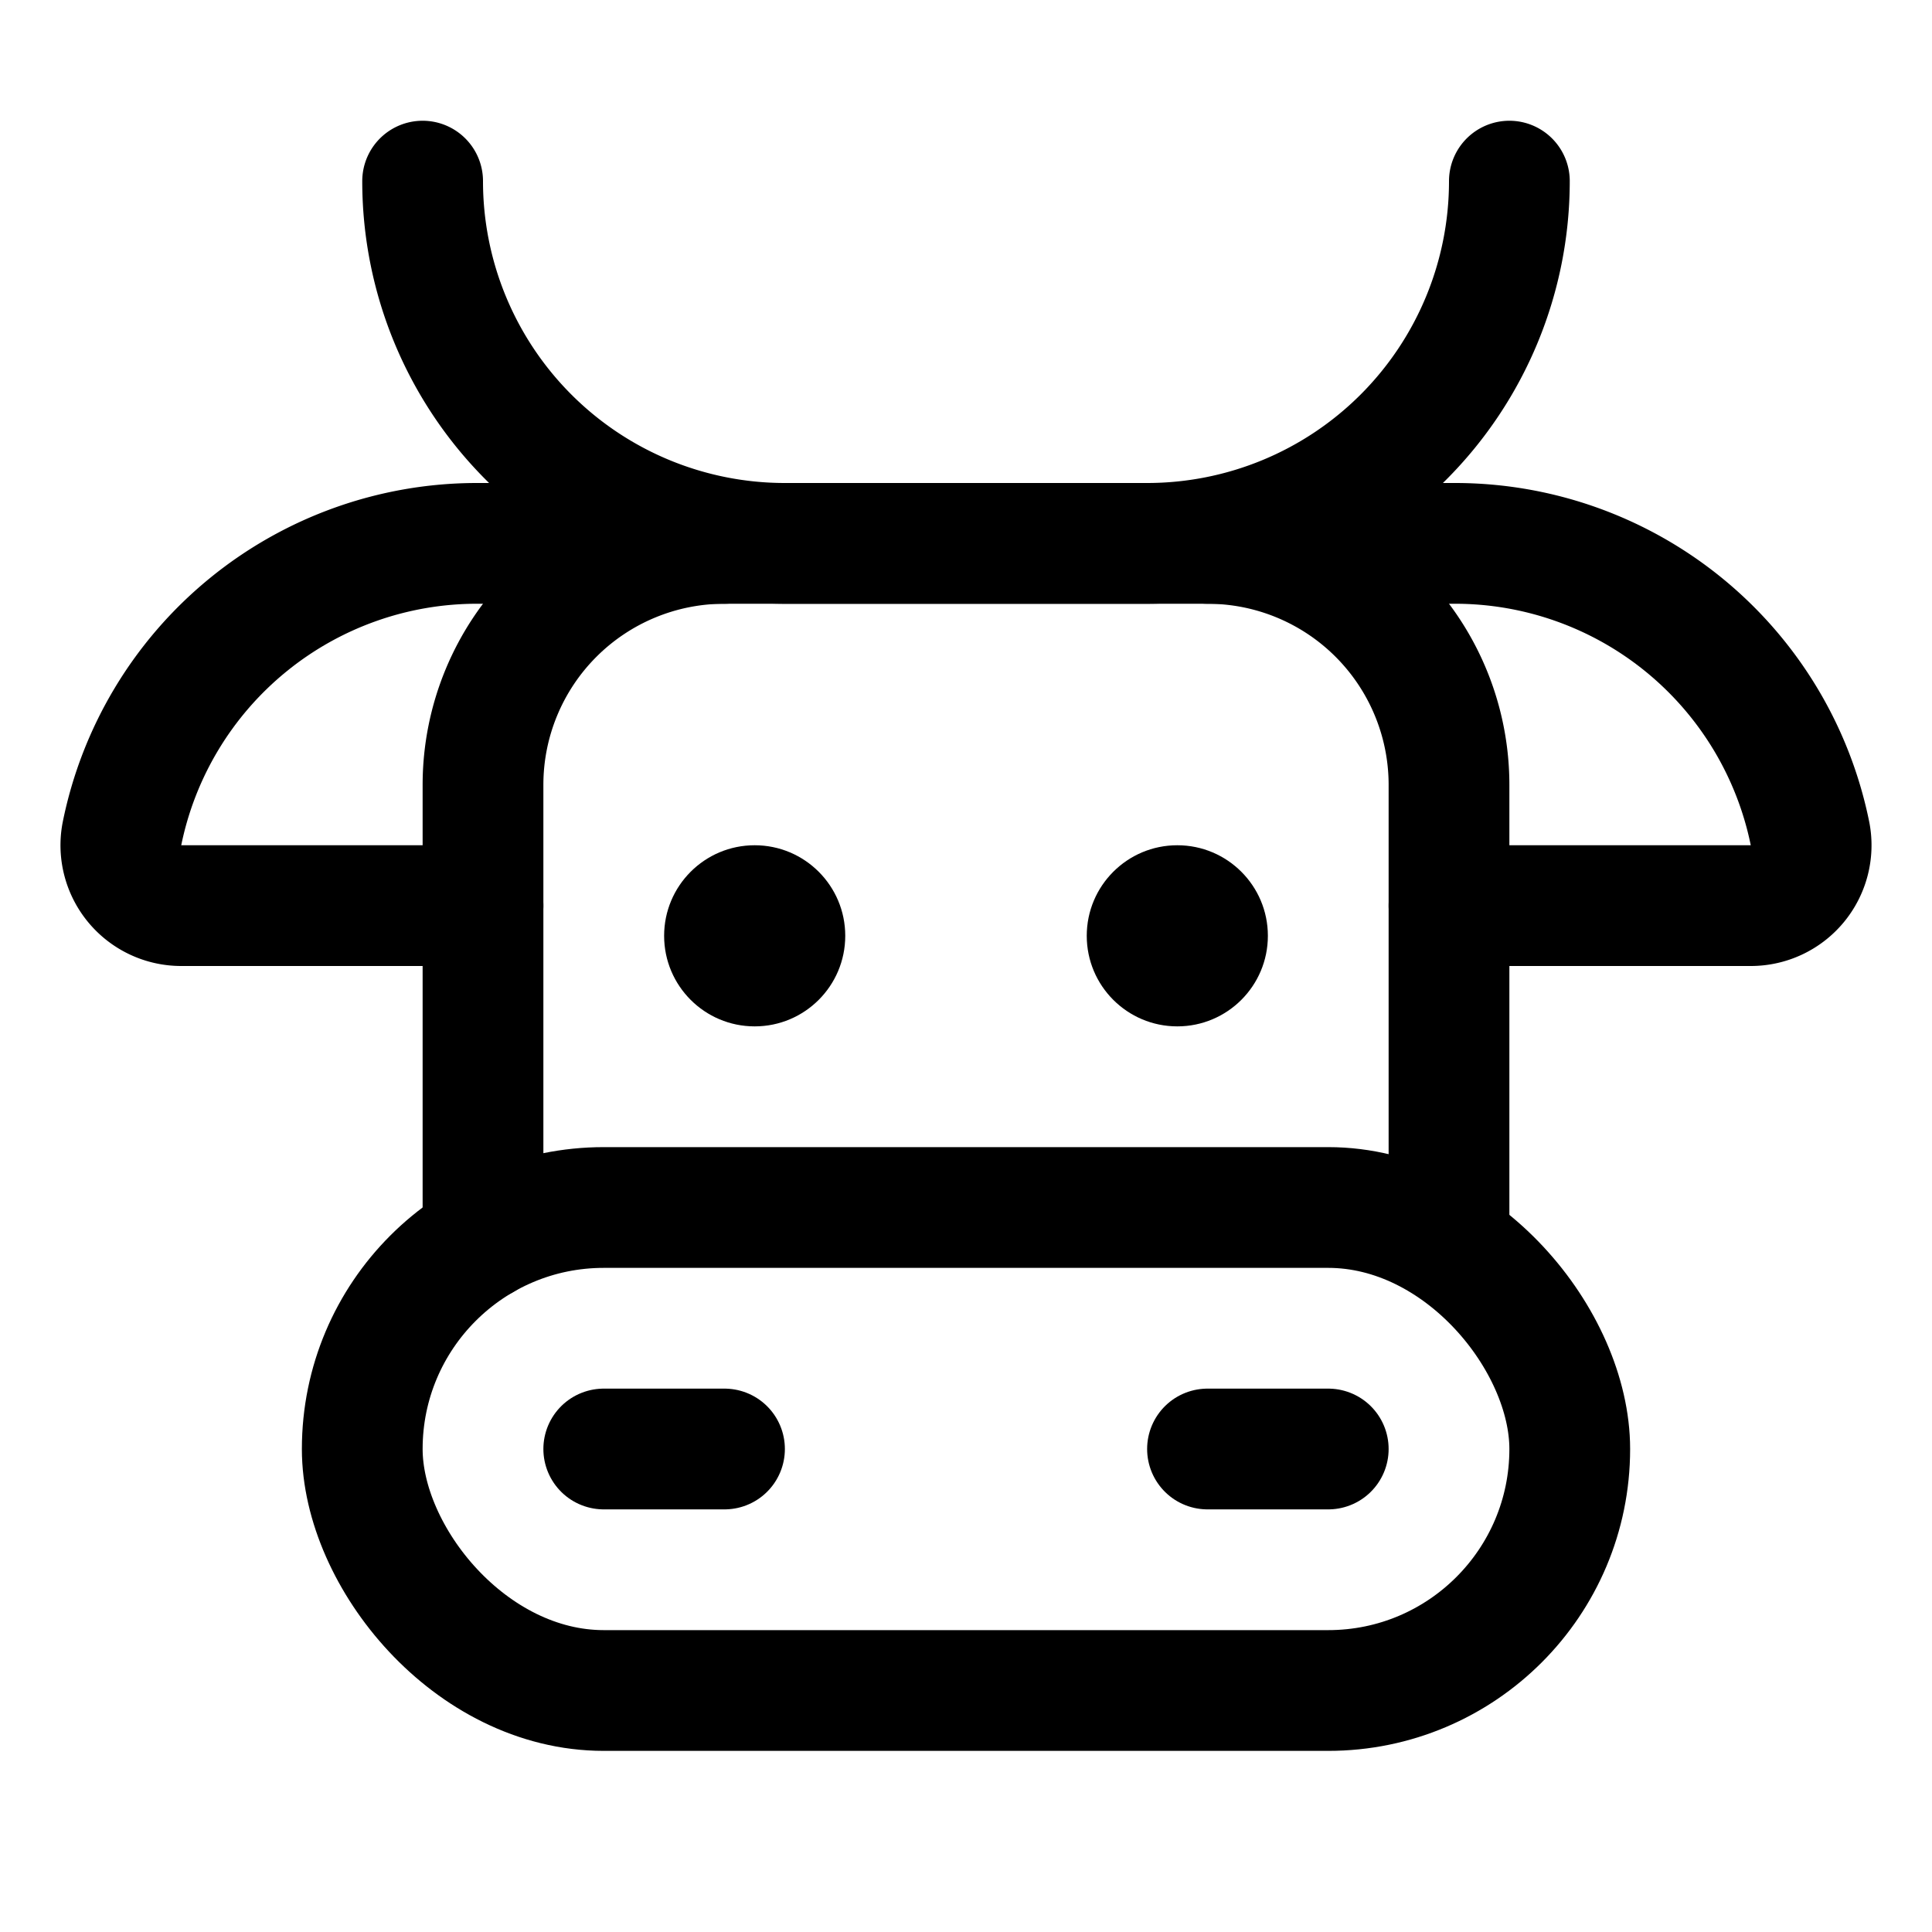
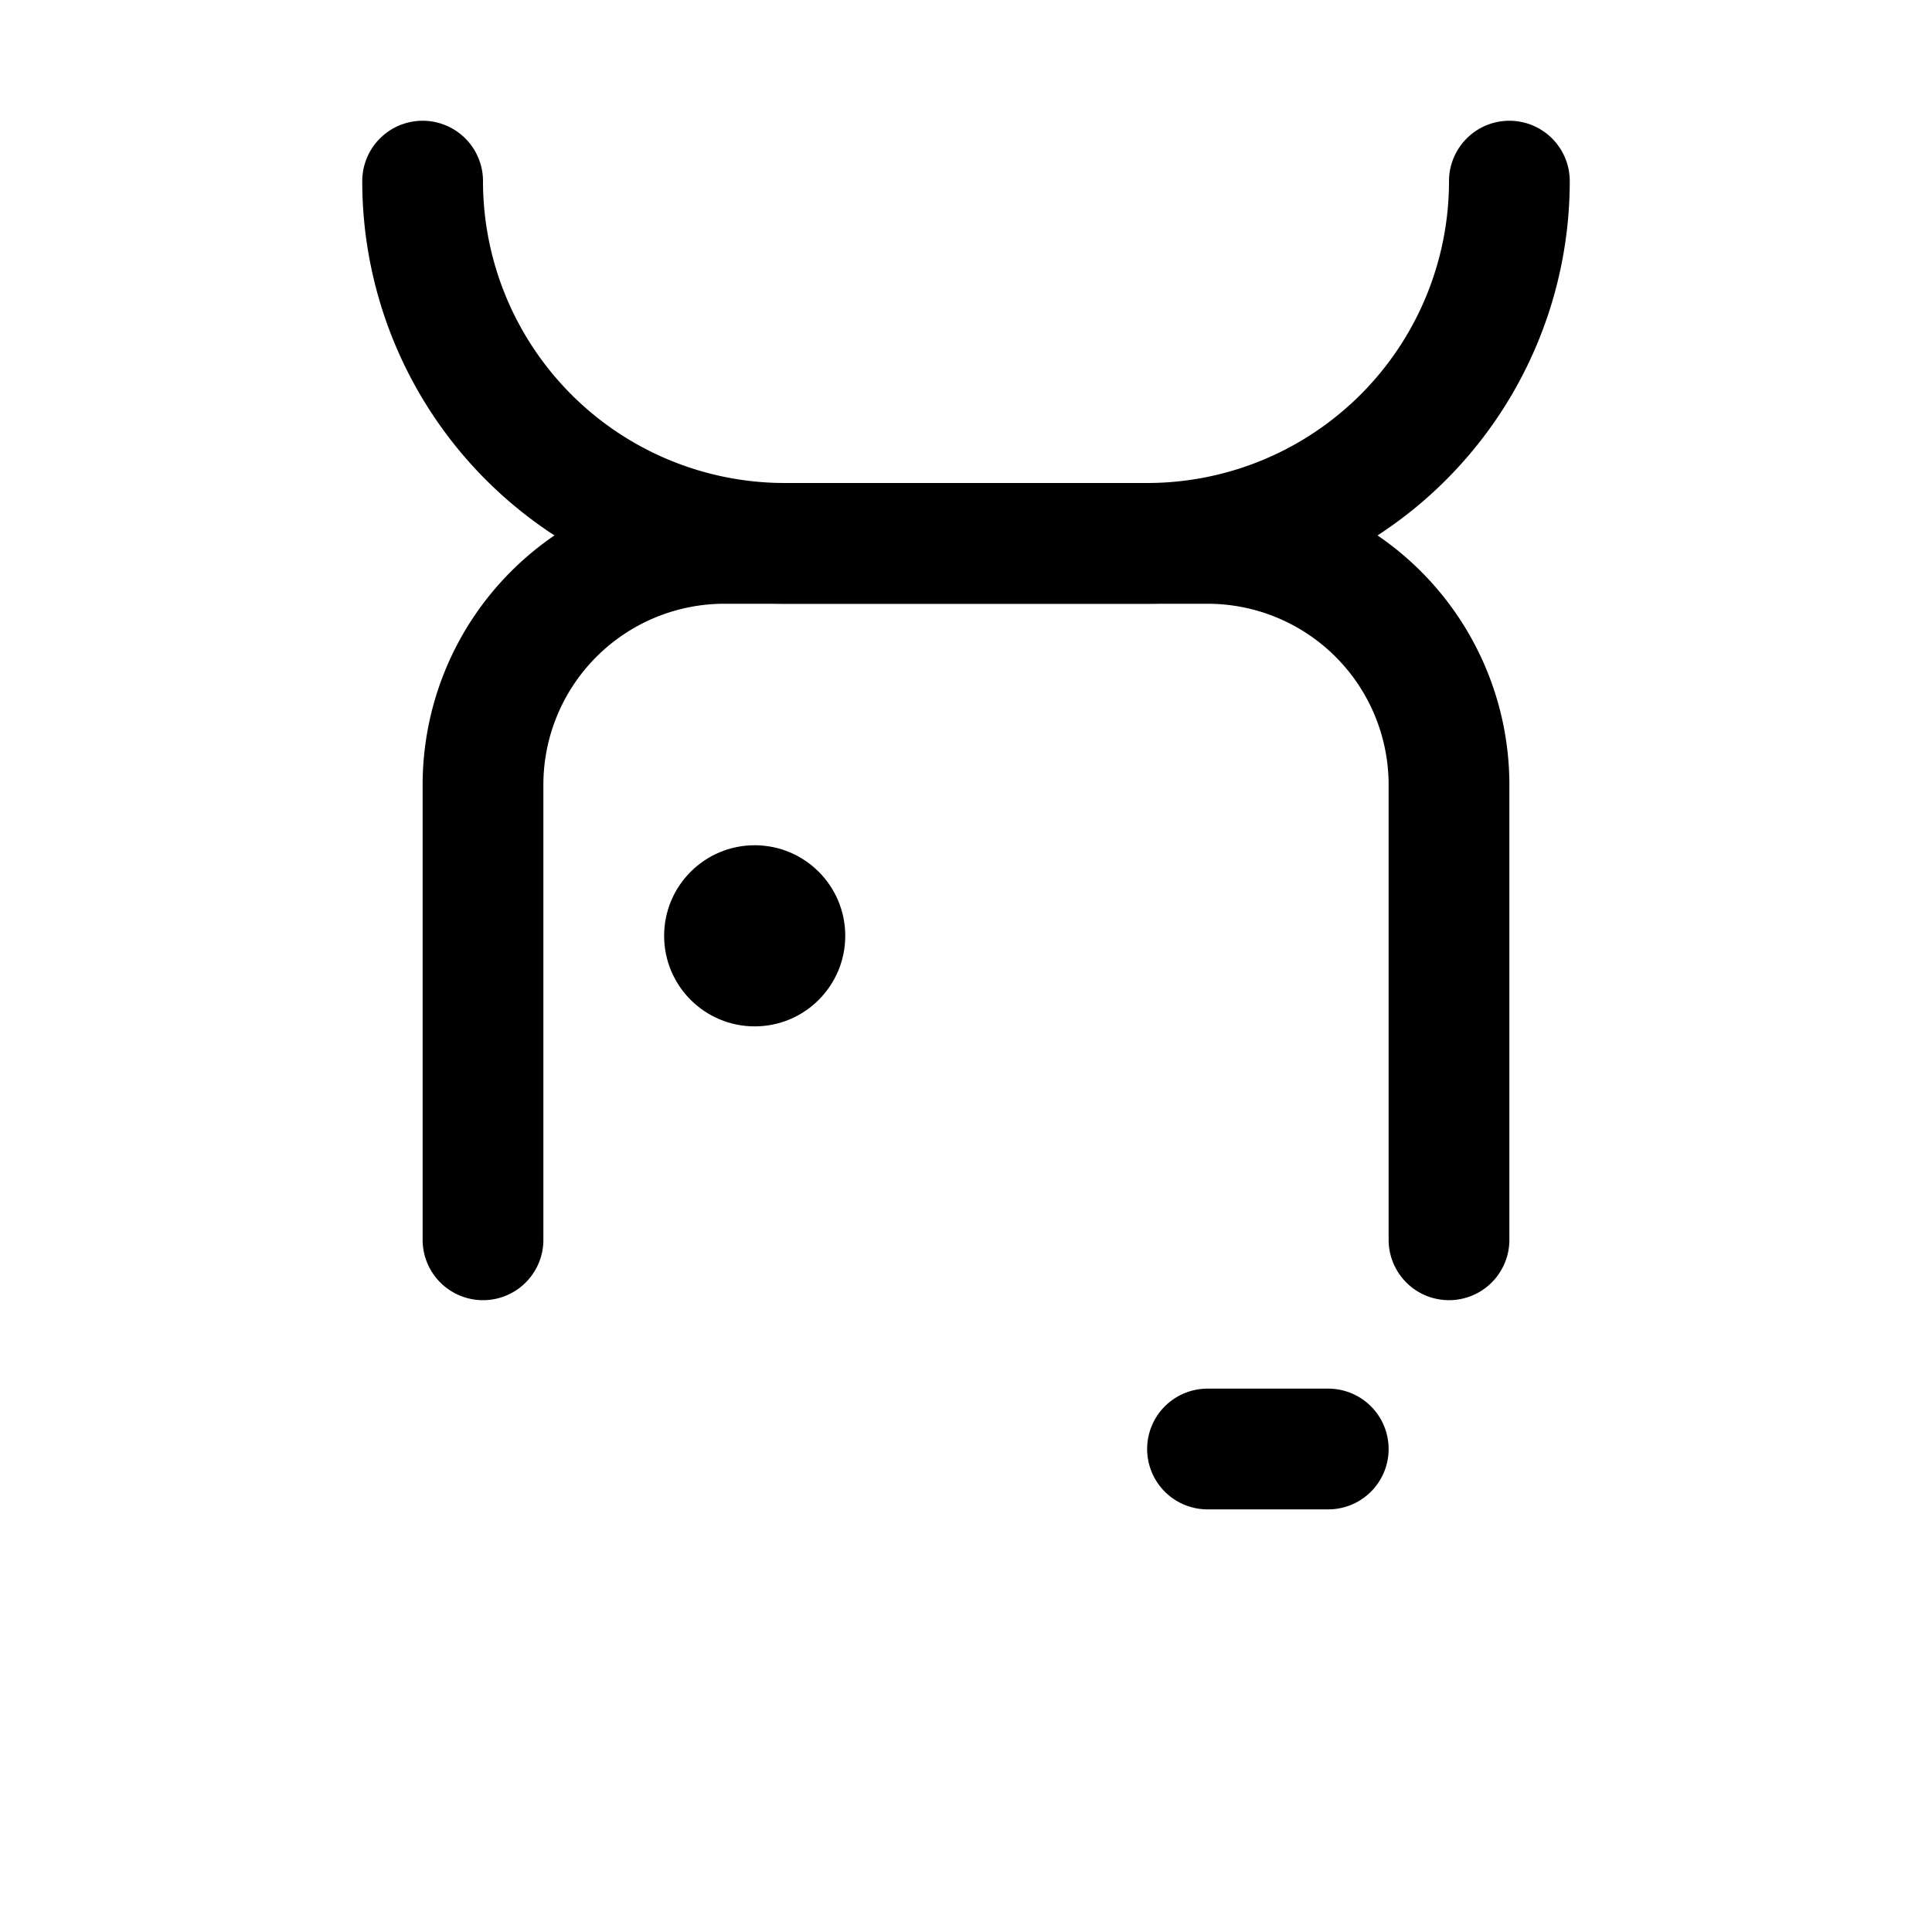
<svg xmlns="http://www.w3.org/2000/svg" viewBox="0 0 256 256">
  <rect width="256" height="256" fill="none" />
  <path d="M56,24h0a48,48,0,0,0,48,48h48a48,48,0,0,0,48-48h0" fill="none" stroke="currentColor" stroke-linecap="round" stroke-linejoin="round" stroke-width="16" />
-   <rect x="48" y="160" width="160" height="64" rx="32" fill="none" stroke="currentColor" stroke-linecap="round" stroke-linejoin="round" stroke-width="16" />
-   <line x1="80" y1="192" x2="96" y2="192" fill="none" stroke="currentColor" stroke-linecap="round" stroke-linejoin="round" stroke-width="16" />
  <line x1="160" y1="192" x2="176" y2="192" fill="none" stroke="currentColor" stroke-linecap="round" stroke-linejoin="round" stroke-width="16" />
  <circle cx="100" cy="124" r="12" />
-   <circle cx="156" cy="124" r="12" />
-   <path d="M160,72h32.78a48,48,0,0,1,47.07,38.53A8,8,0,0,1,232,120H192" fill="none" stroke="currentColor" stroke-linecap="round" stroke-linejoin="round" stroke-width="16" />
-   <path d="M96,72H63.22a48,48,0,0,0-47.07,38.53A8,8,0,0,0,24,120H64" fill="none" stroke="currentColor" stroke-linecap="round" stroke-linejoin="round" stroke-width="16" />
  <path d="M64,164.28V104A32,32,0,0,1,96,72h64a32,32,0,0,1,32,32v60.28" fill="none" stroke="currentColor" stroke-linecap="round" stroke-linejoin="round" stroke-width="16" />
</svg>